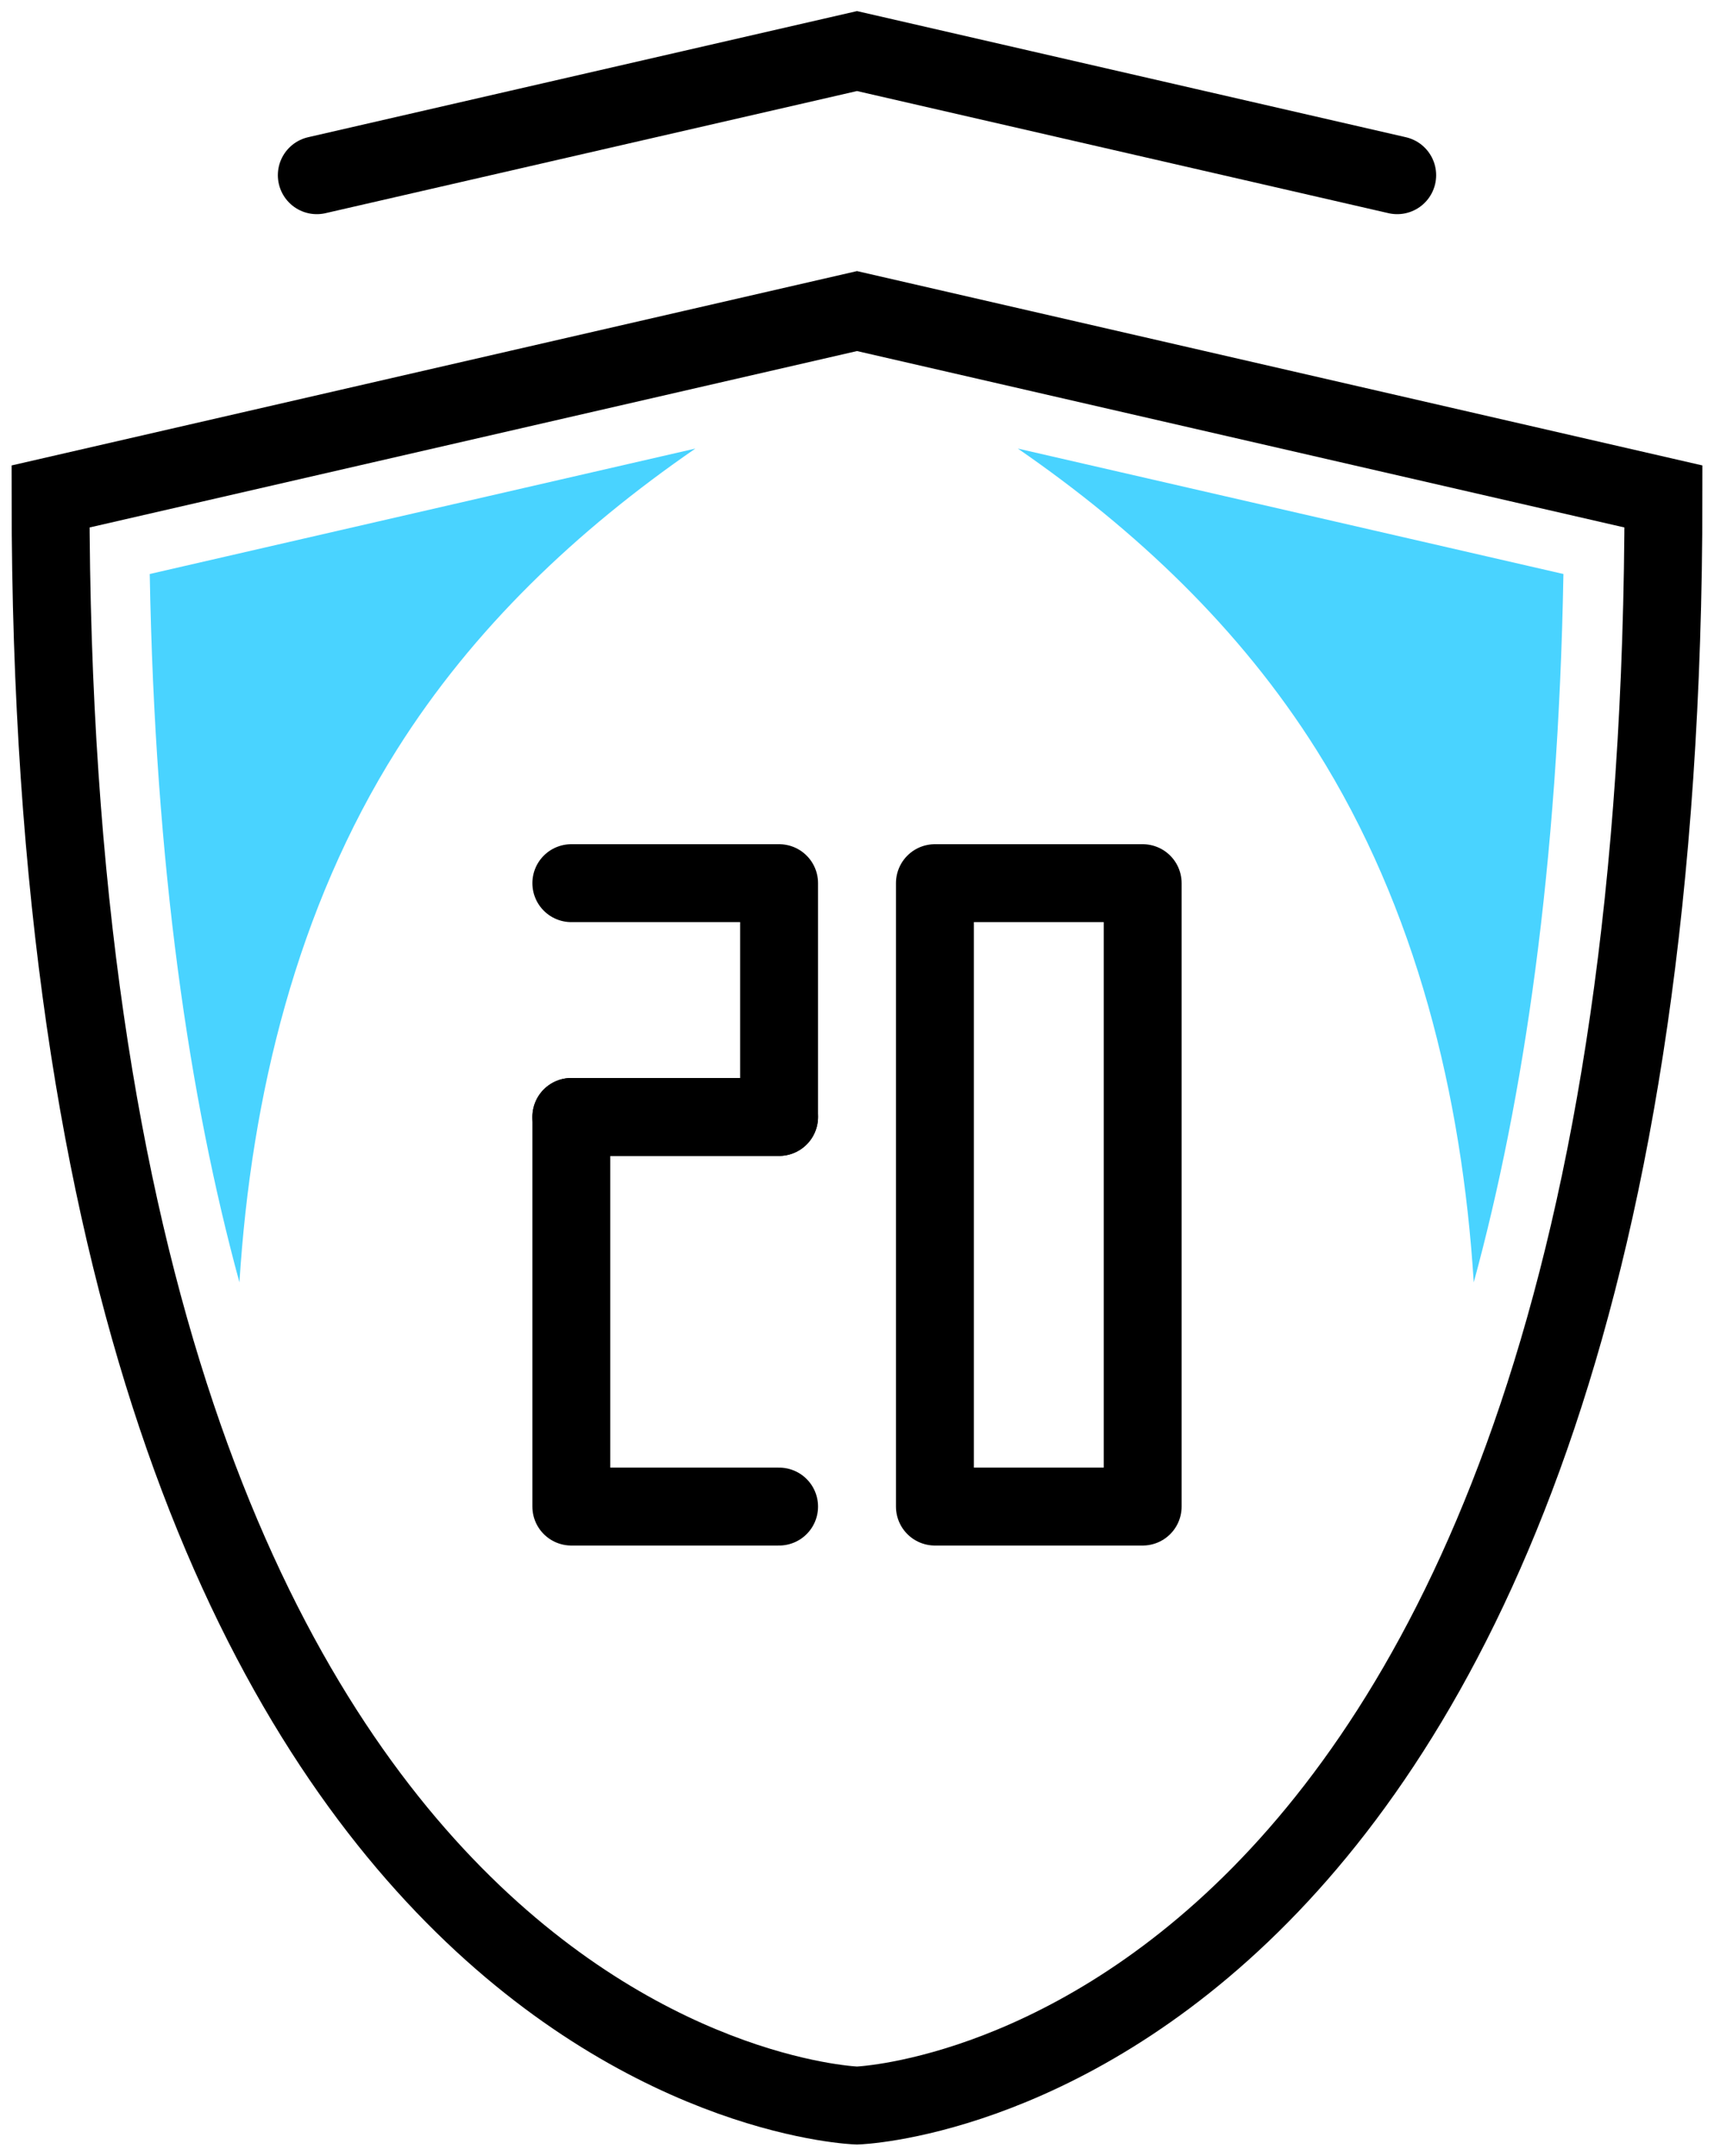
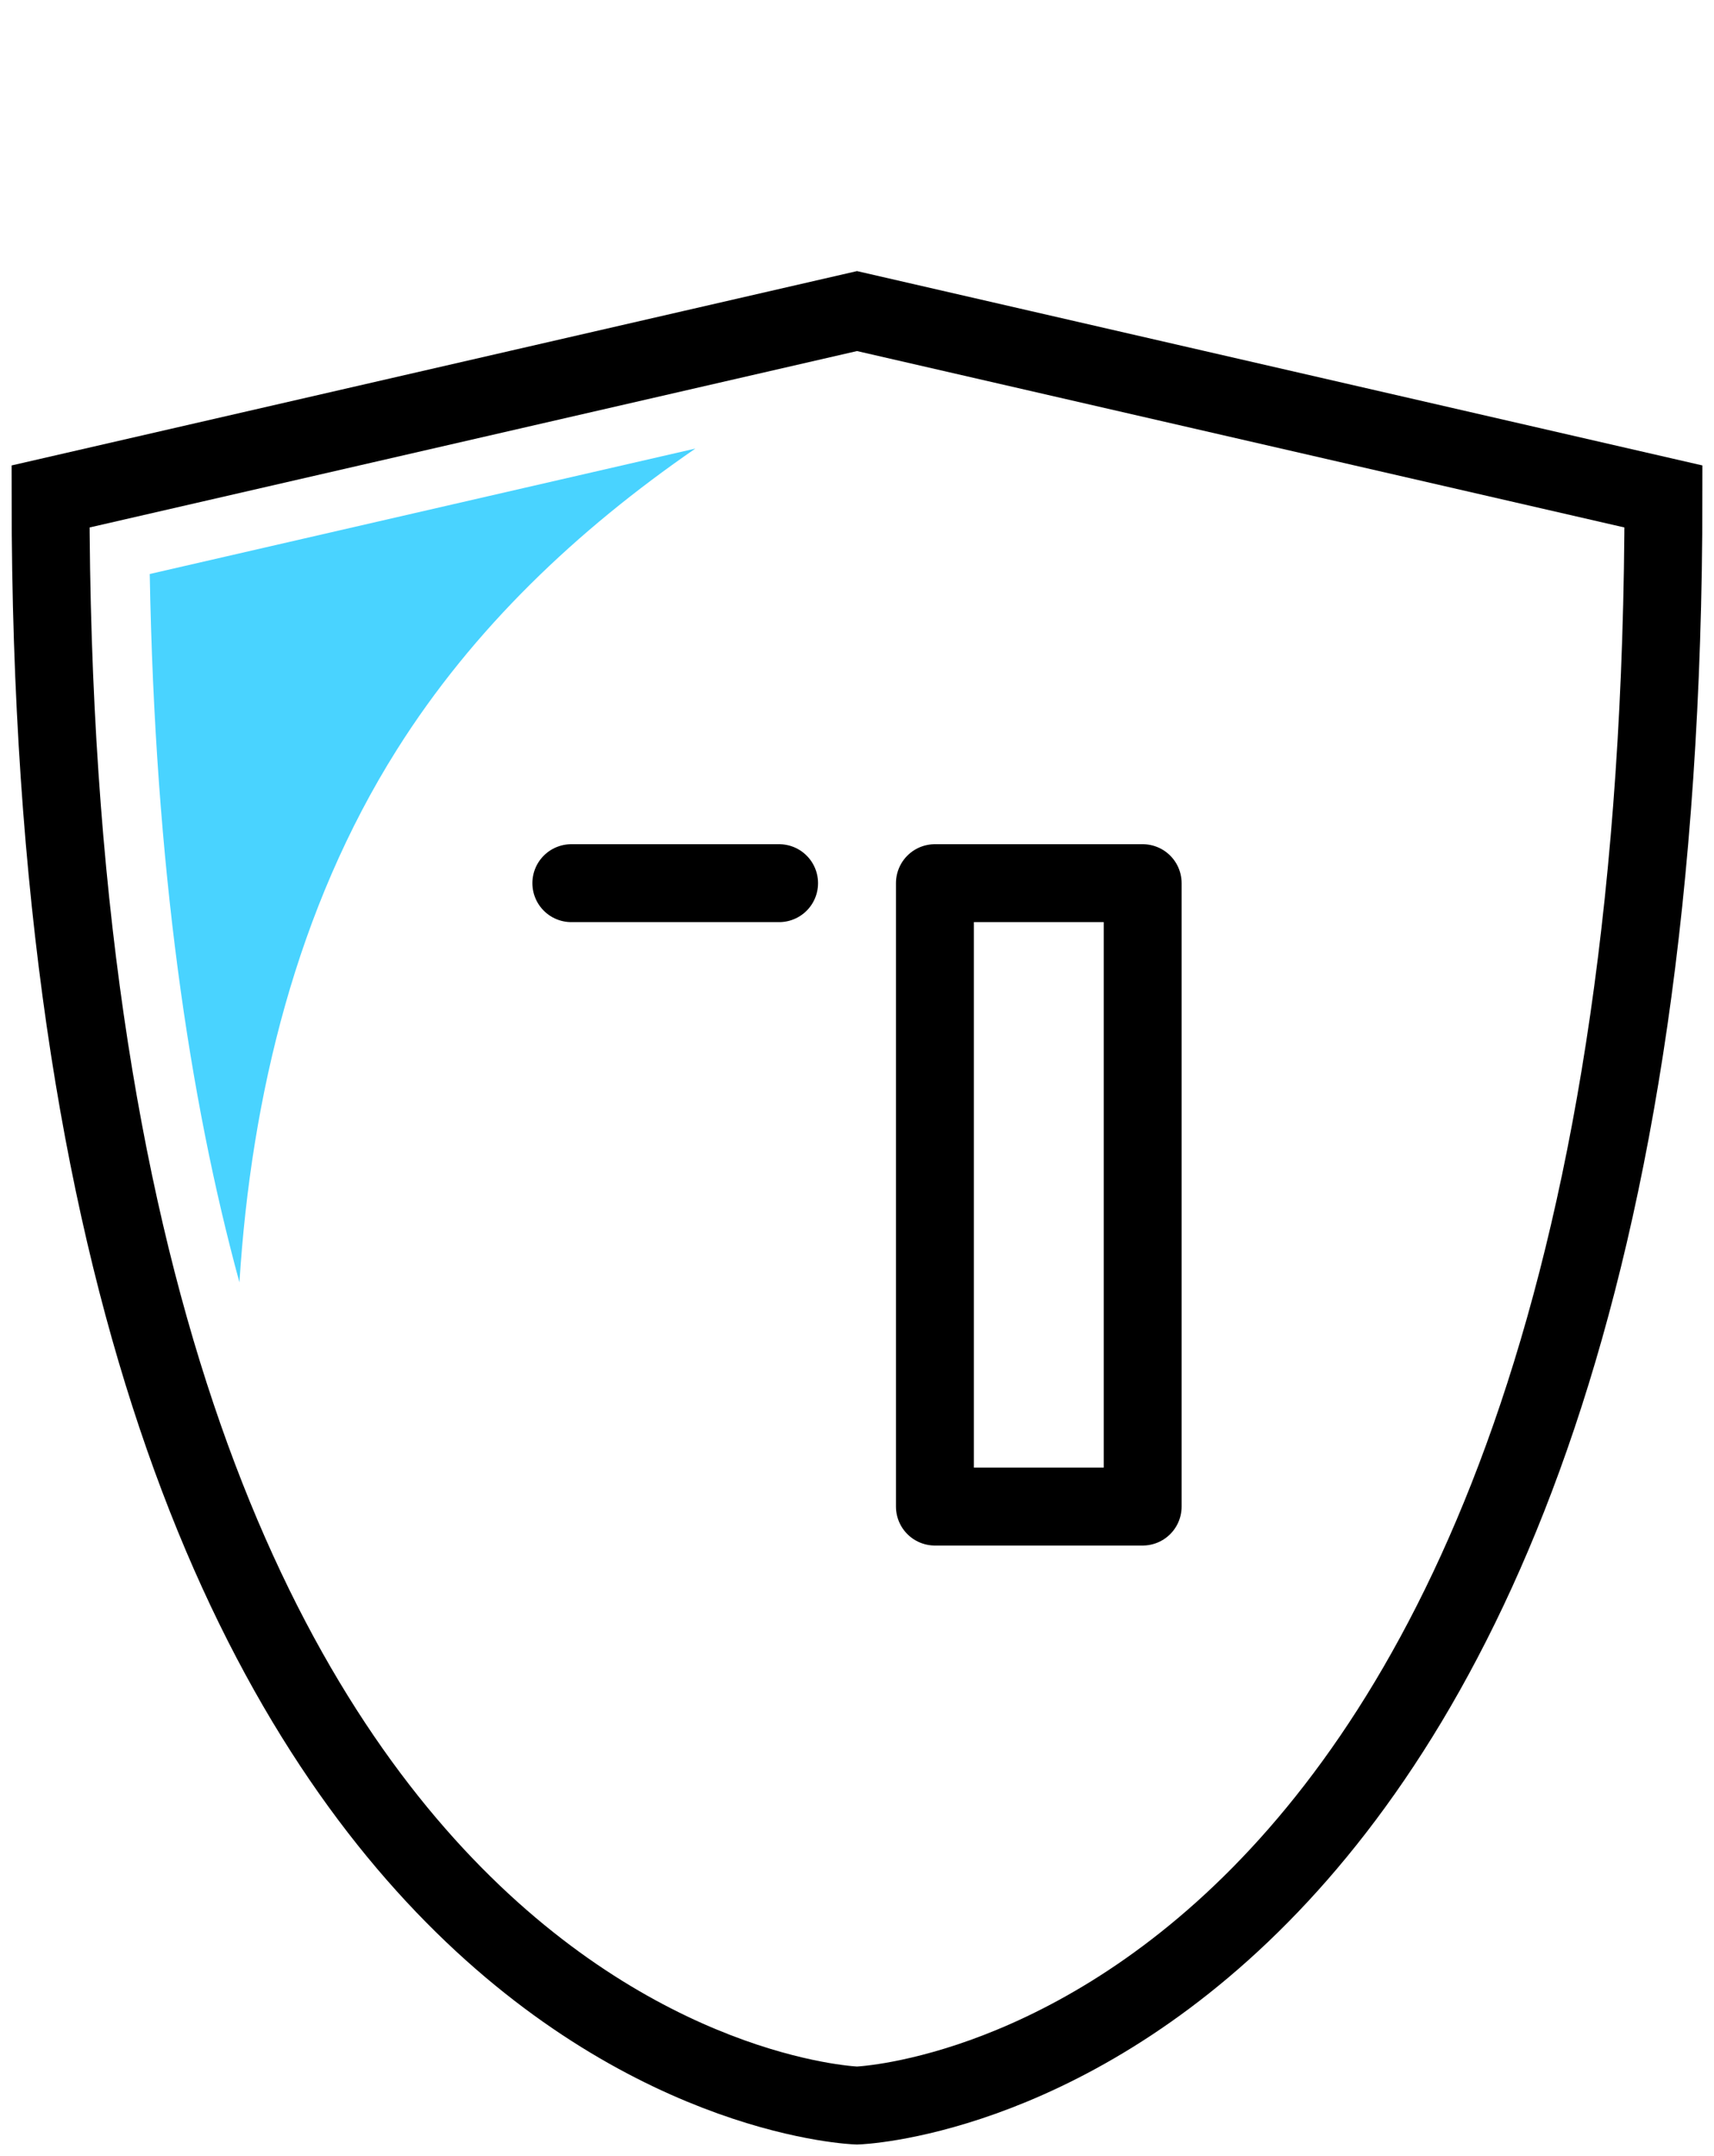
<svg xmlns="http://www.w3.org/2000/svg" width="66" height="83" viewBox="0 0 66 83" fill="none">
  <path d="M33 11.976L1.947 19.113C1.947 80.087 33 81.059 33 81.059C33 81.059 64.053 80.093 64.053 19.113L33 11.976Z" stroke="black" stroke-width="3" stroke-miterlimit="10" stroke-linecap="round" />
-   <path d="M53.801 6.745L33 1.966L12.199 6.745" stroke="black" stroke-width="3" stroke-miterlimit="10" stroke-linecap="round" />
  <path d="M26.776 17.269L5.766 22.098C5.968 33.375 7.294 42.306 9.22 49.368C9.674 42.162 11.435 34.968 15.28 28.865C18.222 24.193 22.218 20.411 26.776 17.269Z" fill="#49D3FF" />
-   <path d="M39.193 17.269L60.202 22.098C60 33.375 58.675 42.306 56.749 49.368C56.295 42.162 54.533 34.968 50.689 28.865C47.747 24.193 43.751 20.411 39.193 17.269Z" fill="#49D3FF" />
-   <path d="M22 34H30V43H22" stroke="black" stroke-width="3" stroke-linecap="round" stroke-linejoin="round" />
-   <path d="M30 43H22V58H30" stroke="black" stroke-width="3" stroke-linecap="round" stroke-linejoin="round" />
+   <path d="M22 34H30H22" stroke="black" stroke-width="3" stroke-linecap="round" stroke-linejoin="round" />
  <rect x="36" y="34" width="8" height="24" stroke="black" stroke-width="3" stroke-linejoin="round" />
</svg>